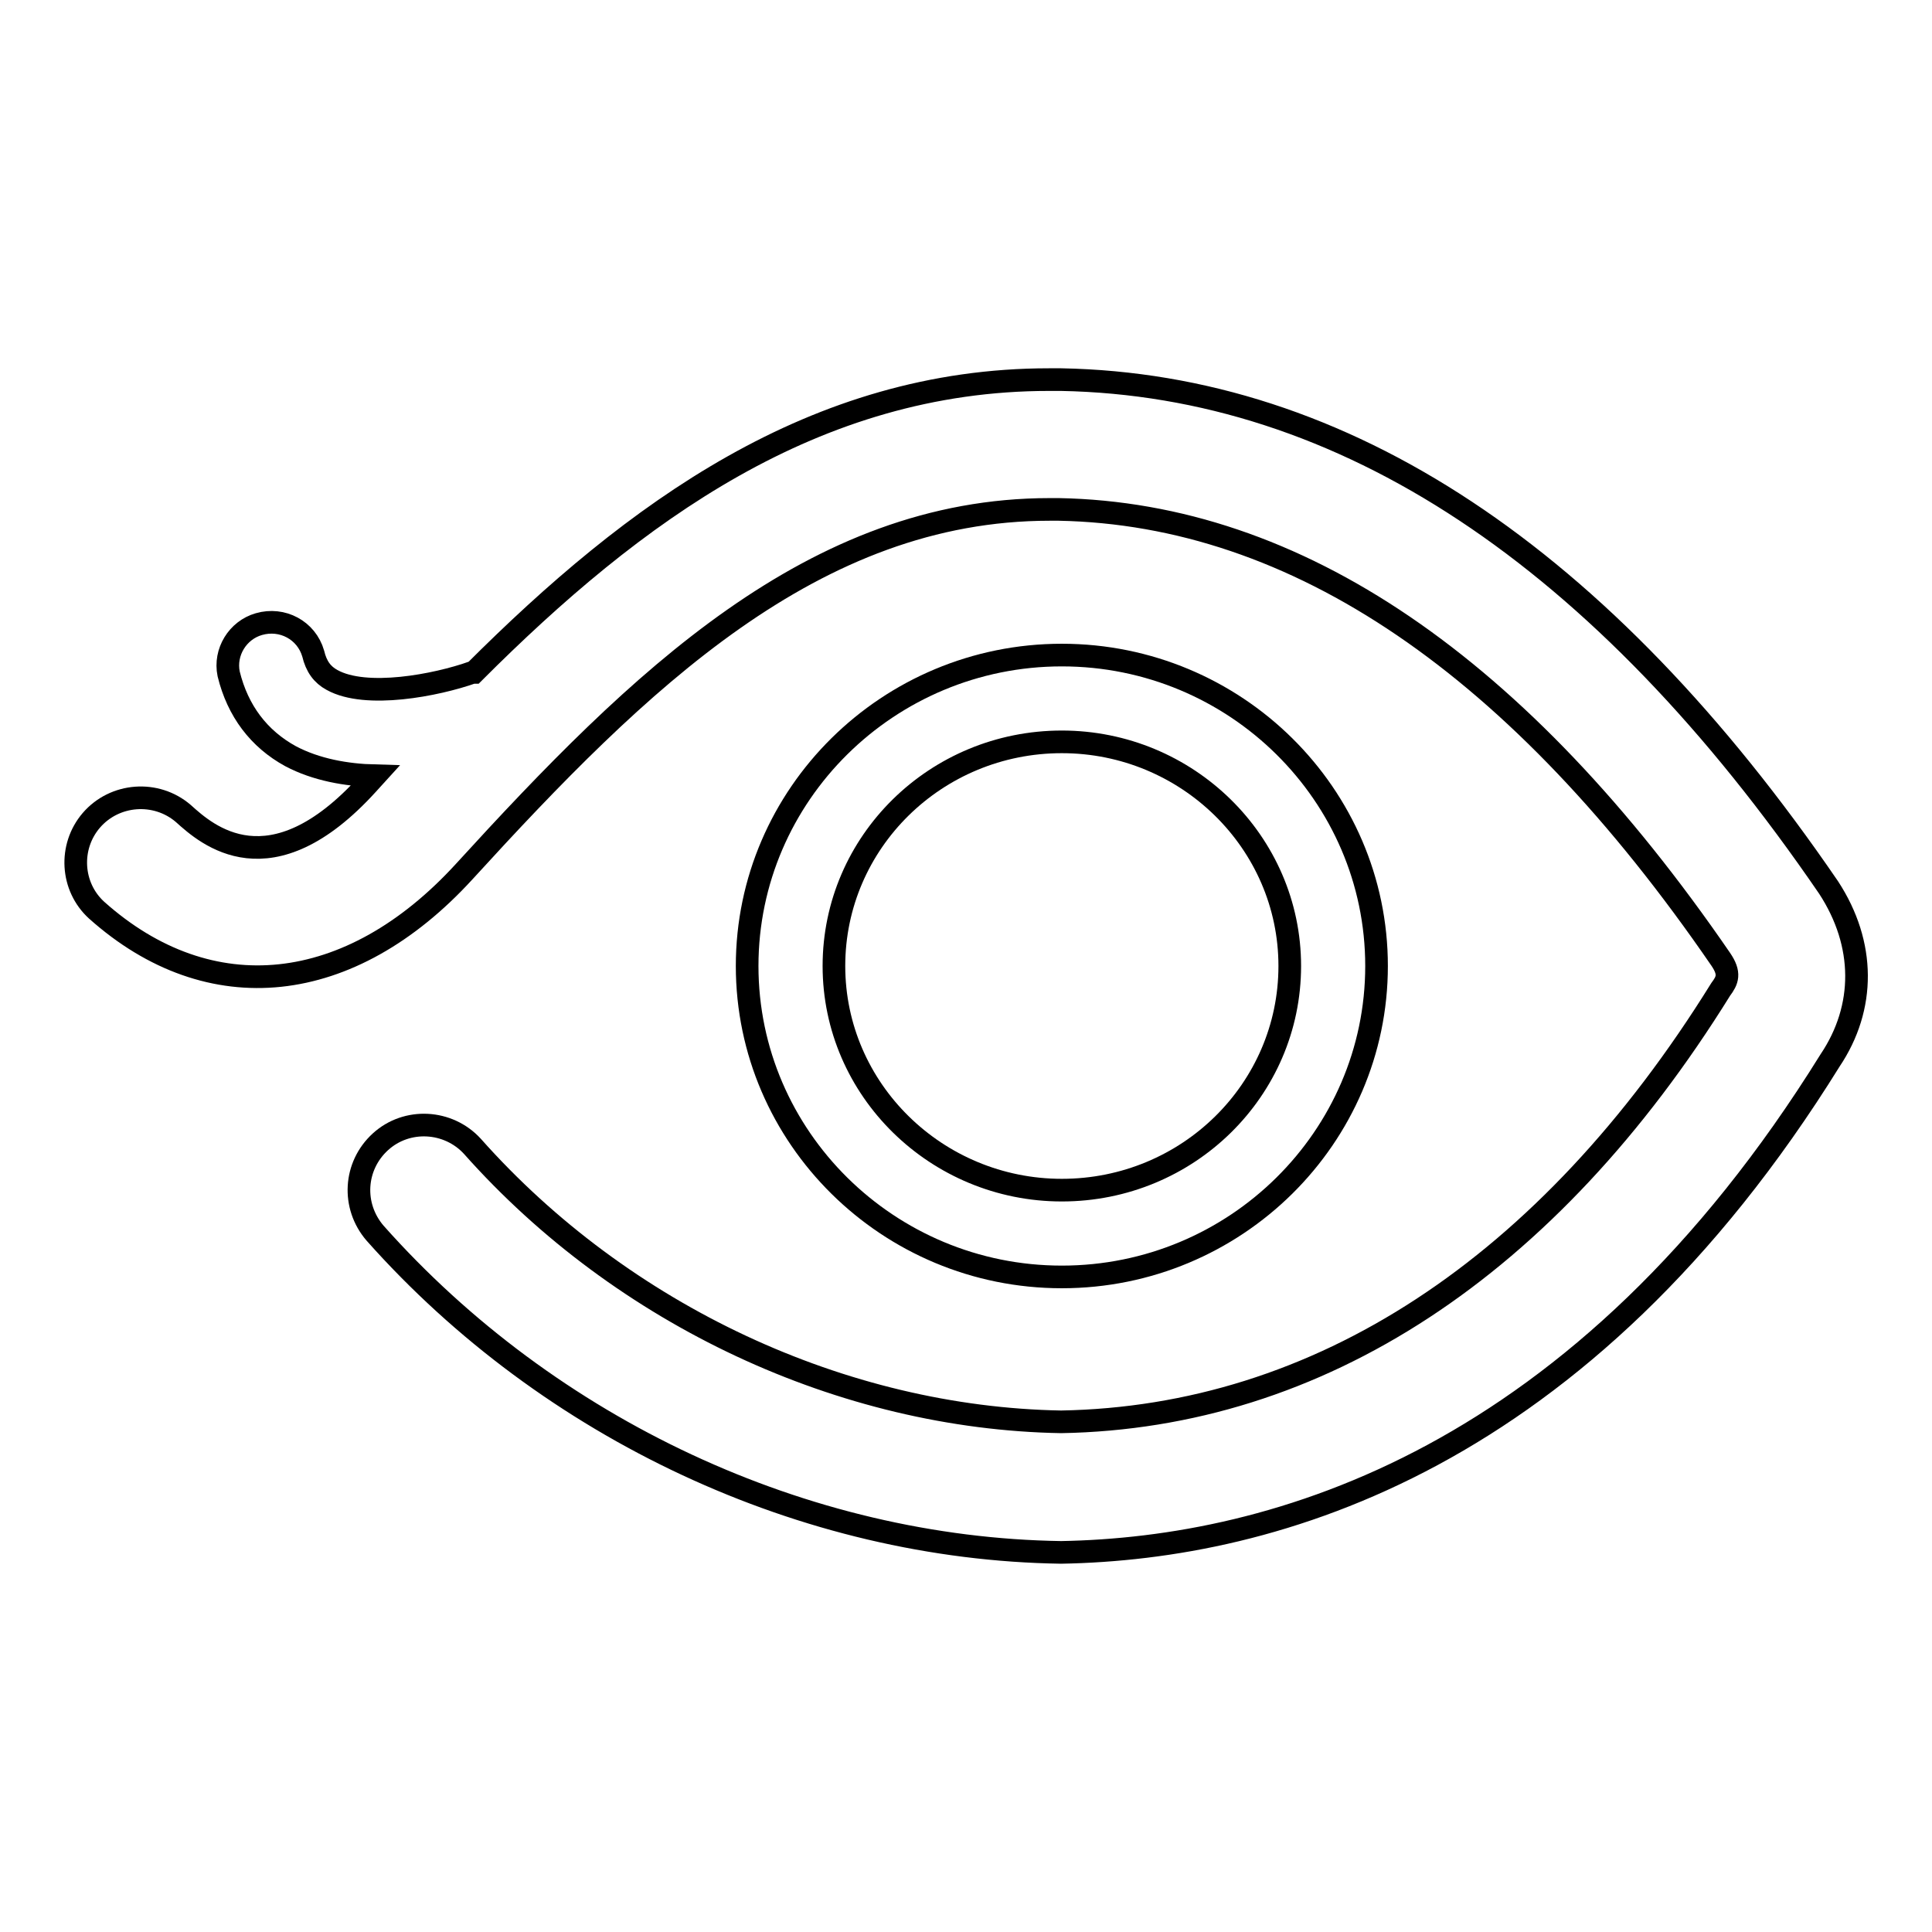
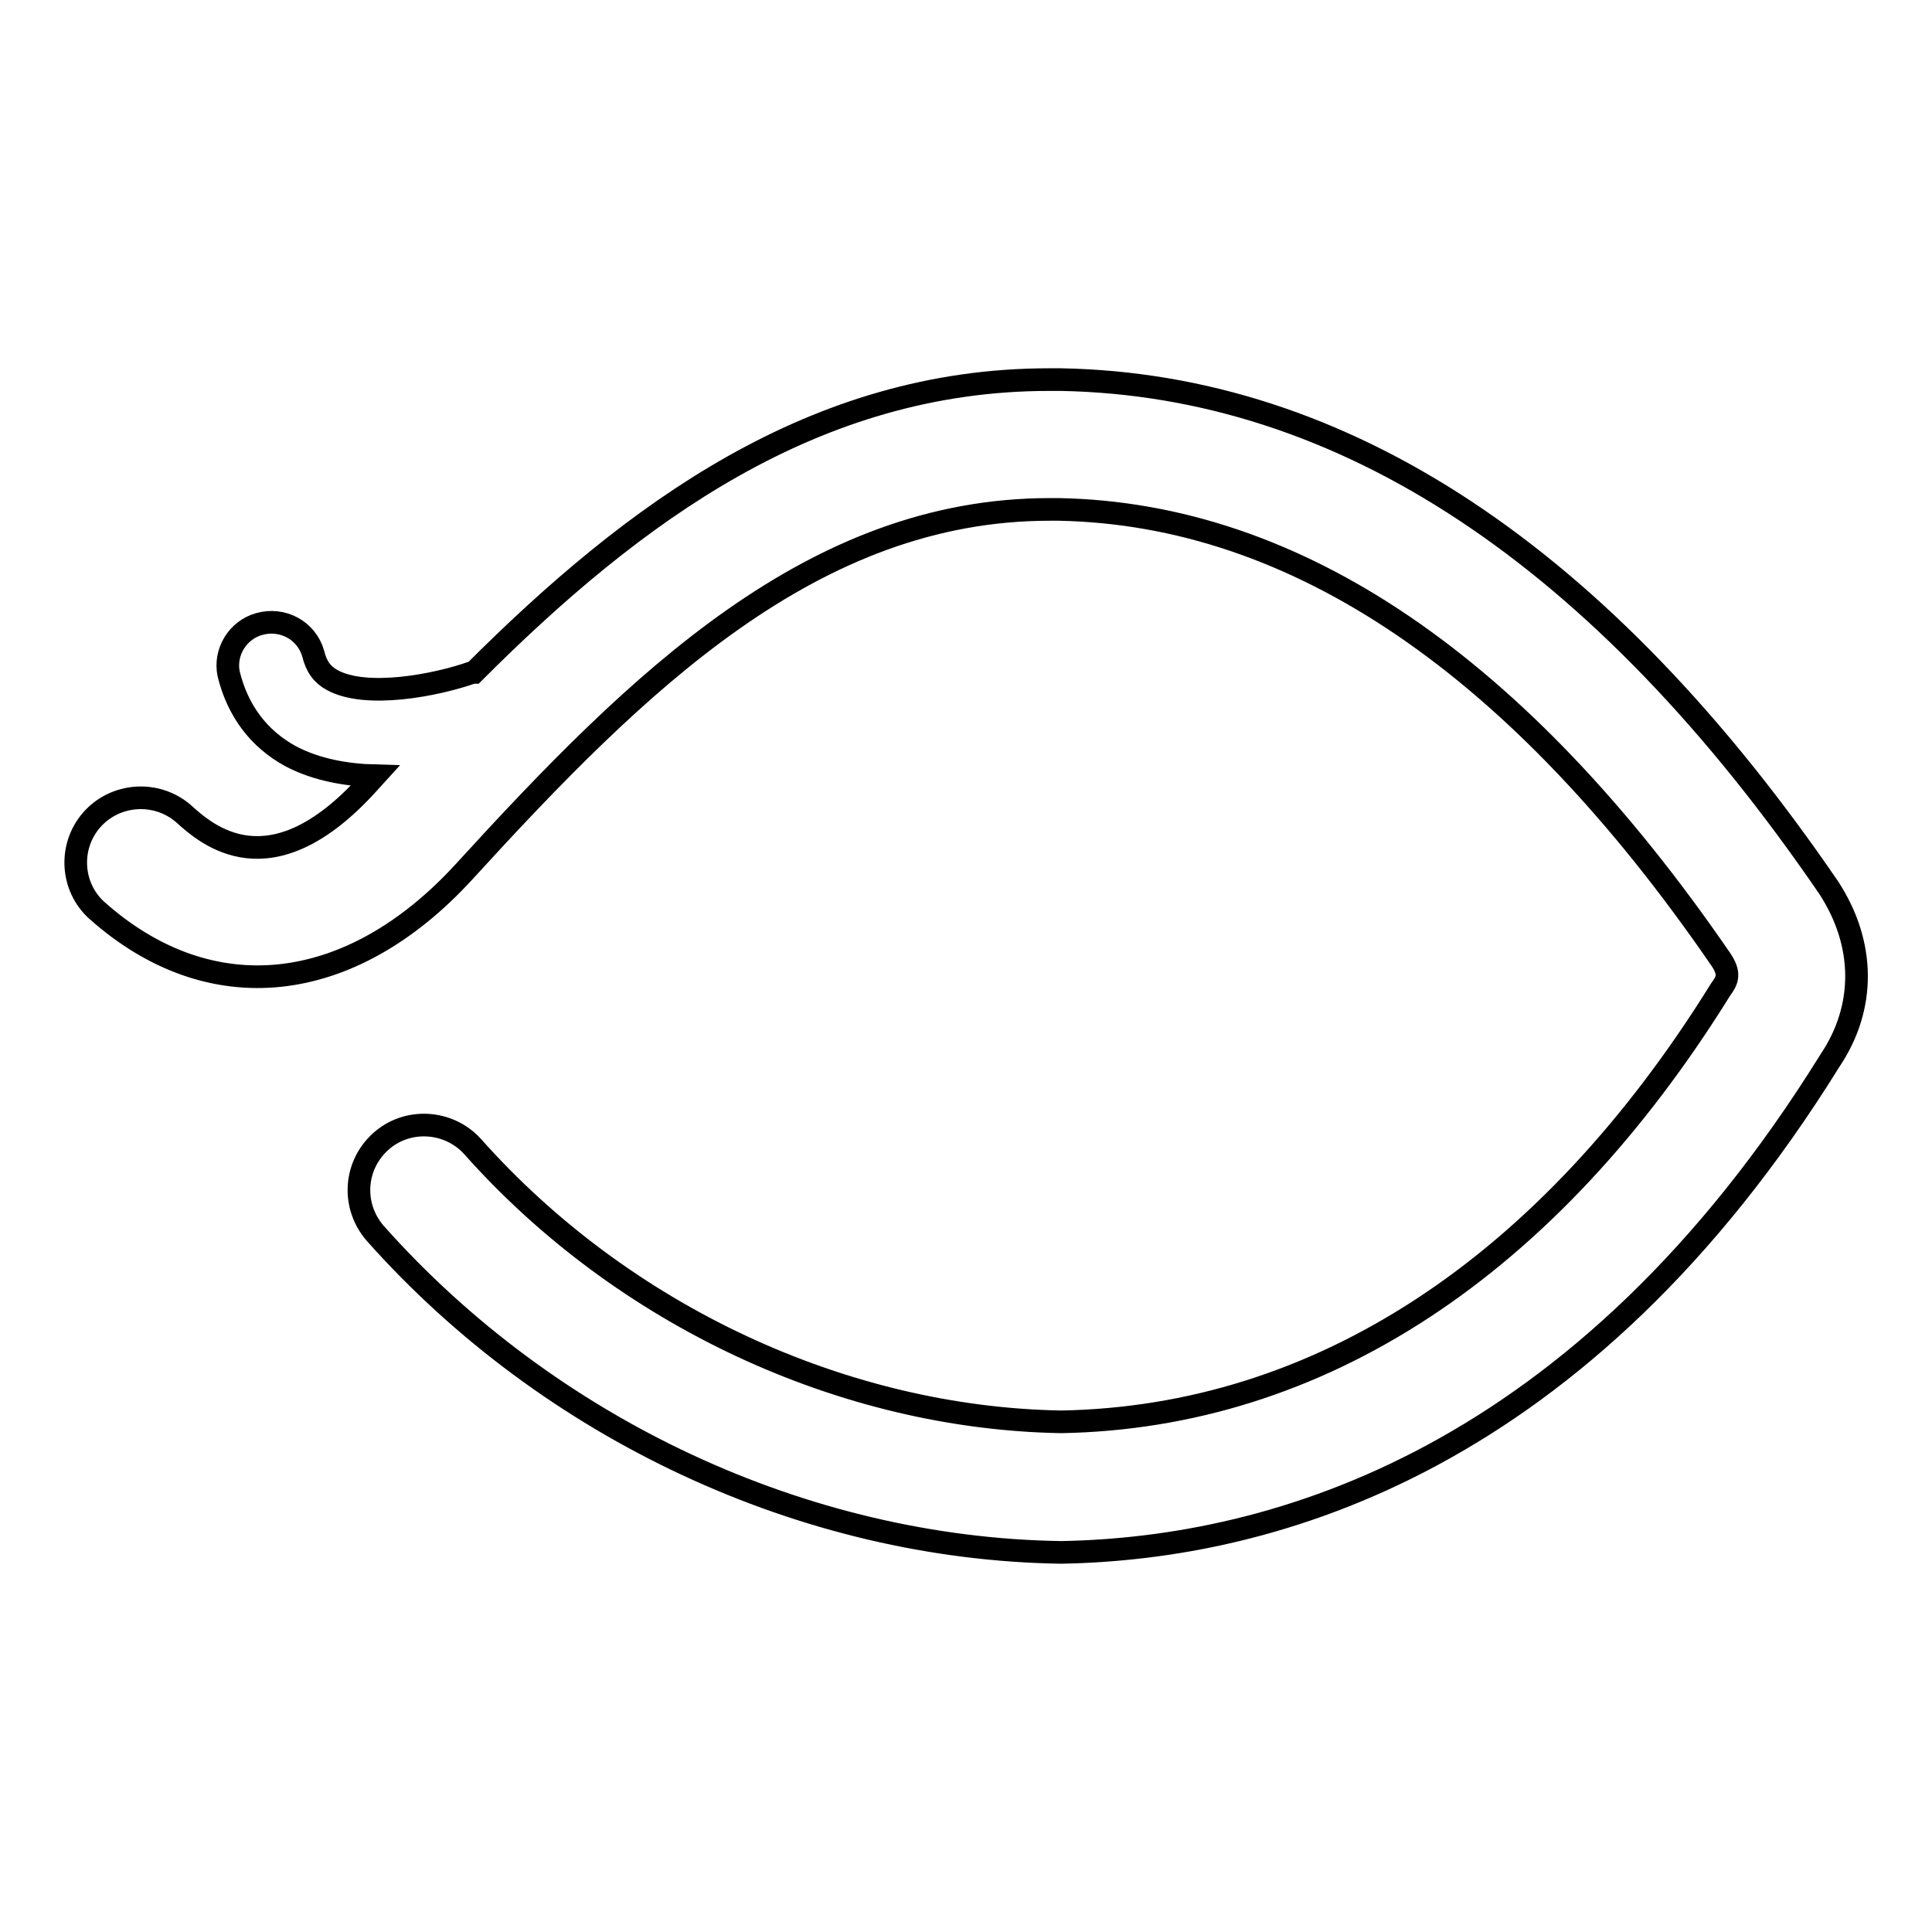
<svg xmlns="http://www.w3.org/2000/svg" version="1.1" x="0px" y="0px" viewBox="0 0 256 256" enable-background="new 0 0 256 256" xml:space="preserve">
  <g>
    <path stroke-width="3" fill-opacity="0" stroke="#000000" d="M242.3,117.6c-30.1-44-64.3-66.6-101.7-67.3c-0.5,0-1.1,0-1.6,0c-31.1,0-55,17.6-76.2,38.8 c-0.1,0-0.1,0-0.2,0c-4.8,1.7-14.1,3.5-18.6,1c-1.3-0.7-2.1-1.8-2.5-3.5c-0.9-3.1-4.1-4.8-7.2-3.9c-2.8,0.8-4.6,3.7-4,6.6 c1.2,4.9,4,8.6,8.2,10.9c3.4,1.8,7.4,2.5,11.2,2.6l-1,1.1c-12.9,14.2-21.3,6.7-24.4,3.9c-3.6-3.1-9.1-2.7-12.2,0.9 c-3,3.5-2.7,8.8,0.7,11.9c15,13.4,33.6,11.4,48.7-5.1c23.1-25.3,46.3-48,77.6-48c0.4,0,0.8,0,1.2,0c31.5,0.6,61,20.7,87.7,59.6 c1.3,1.9,0.9,2.8,0,4c-22.9,36.9-53.3,56.7-87.4,57.3c-28.9-0.5-58.1-14.1-78-36.5c-3.2-3.5-8.7-3.8-12.2-0.6 c-3.5,3.2-3.8,8.5-0.7,12.1c23.1,26,56.9,41.8,90.9,42.3c28.3-0.5,69-12.2,101.9-65.2C247.2,133.5,247.2,125.1,242.3,117.6z" />
-     <path stroke-width="3" fill-opacity="0" stroke="#000000" d="M182.4,128c0-22.7-18.7-41.2-41.7-41.2c-23,0-41.7,18.5-41.7,41.2c0,22.7,18.7,41.2,41.7,41.2 C163.7,169.2,182.4,150.7,182.4,128z M110.5,128c0-16.4,13.5-29.7,30.2-29.7c16.6,0,30.2,13.3,30.2,29.7 c0,16.4-13.5,29.7-30.2,29.7C124.1,157.7,110.5,144.4,110.5,128z" />
  </g>
</svg>